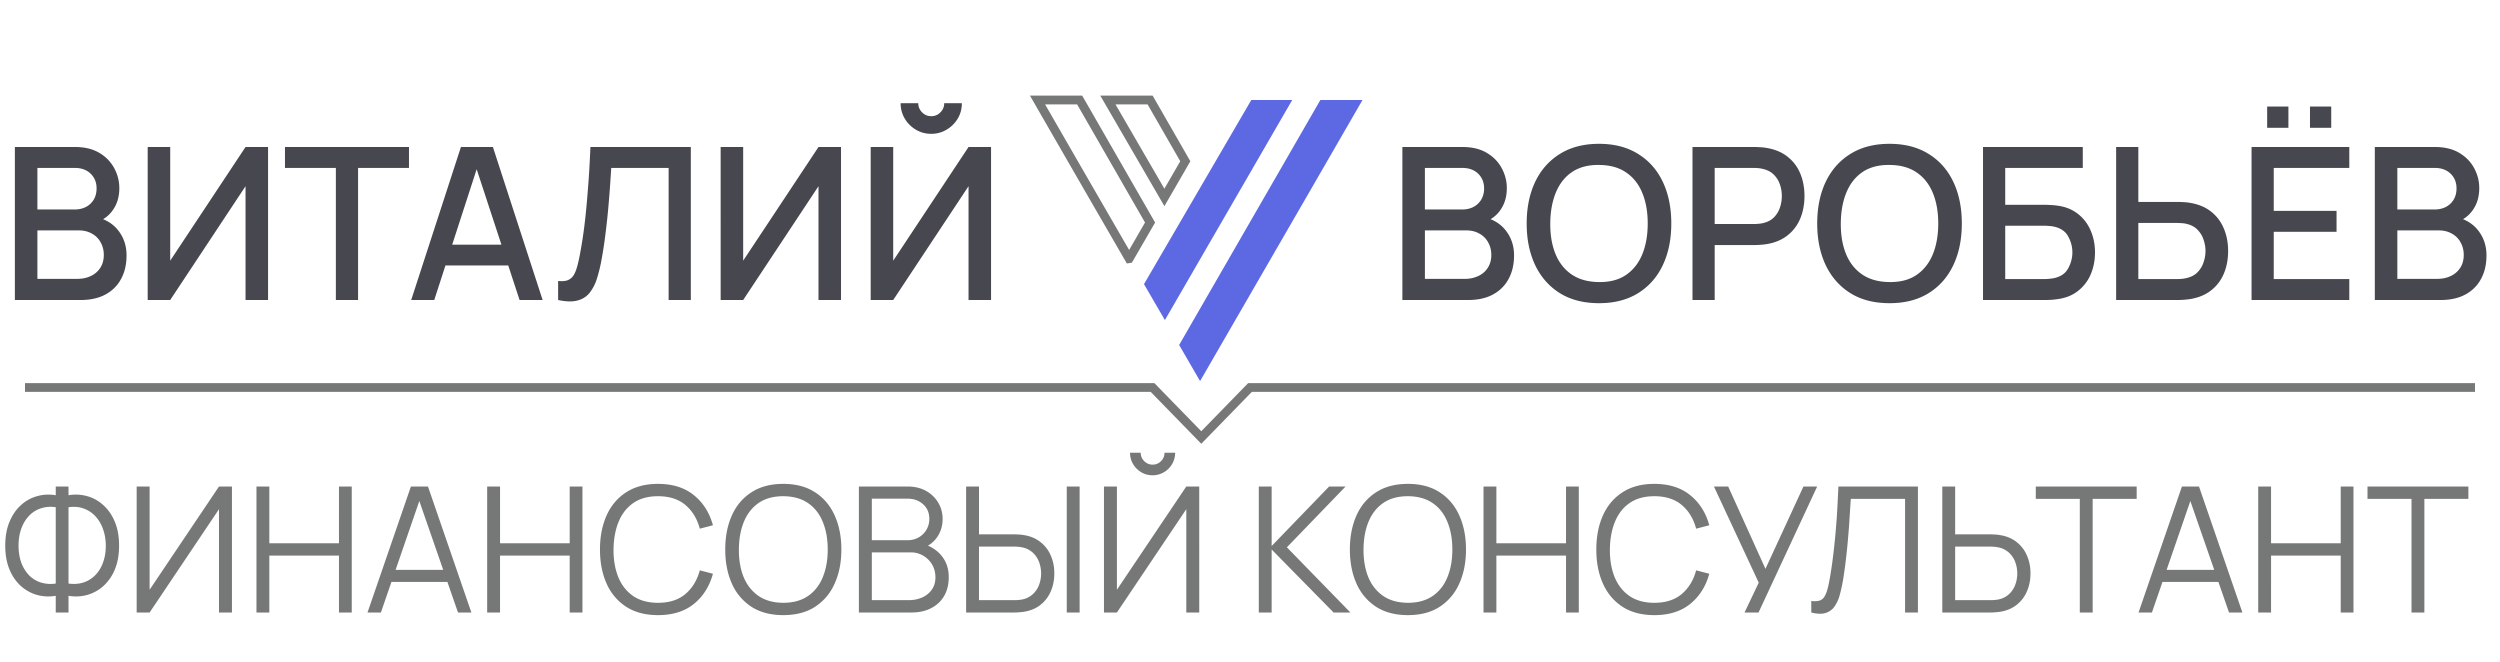
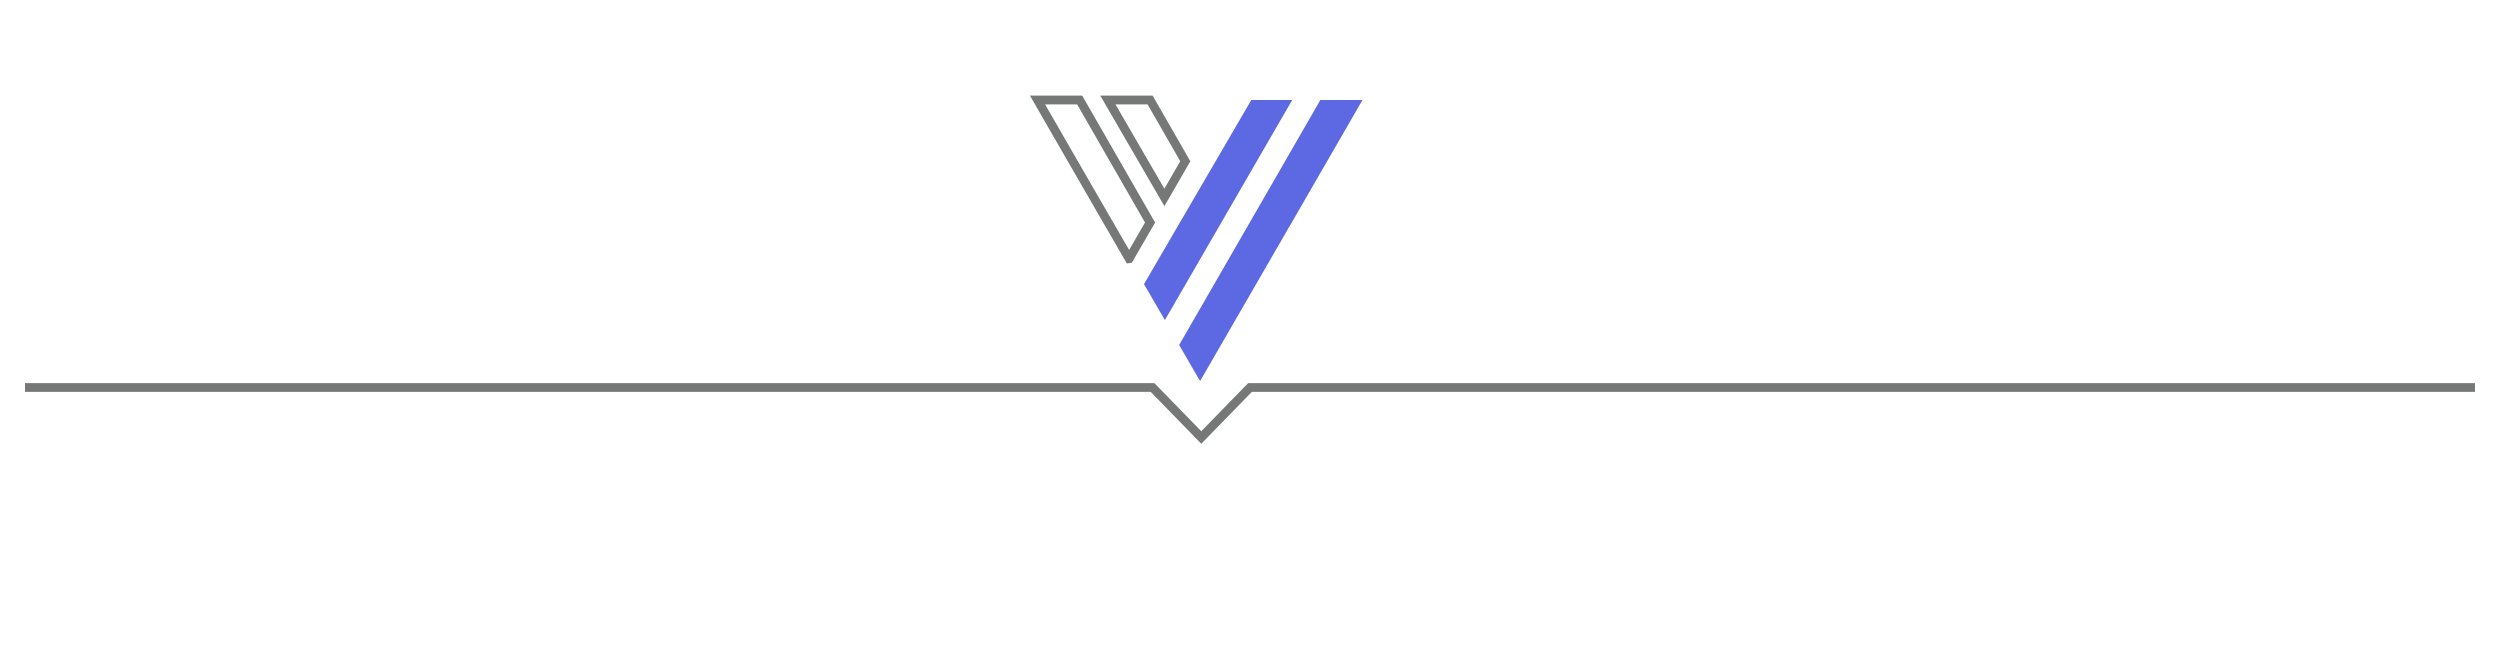
<svg xmlns="http://www.w3.org/2000/svg" width="200" height="53" fill="none">
  <path fill="#5D68E3" d="M96.005 30.488C101.076 21.728 108.999 8 108.999 8h-3.37L94.332 27.597l1.673 2.89Z" />
  <path stroke="#767877" stroke-width=".7" d="M90.33 20.694A5179.765 5179.765 0 0 1 83.002 8h3.37l5.633 9.802-1.673 2.892ZM93.151 15.793 88.63 8h3.378l2.816 4.9-1.673 2.893Z" />
  <path fill="#5D68E3" d="M93.192 25.607C98.264 16.847 103.377 8 103.377 8h-3.273l-8.585 14.732 1.673 2.875Z" />
  <path stroke="#767877" stroke-width=".7" d="M2 31h90.204l3.898 4L100 31h98" />
-   <path fill="#47484F" d="M112.19 24V11.76h4.811c.776 0 1.428.159 1.955.476.527.317.924.728 1.19 1.232.266.5.4 1.026.4 1.582 0 .674-.168 1.252-.502 1.733a2.46 2.46 0 0 1-1.334.986l-.017-.416c.782.193 1.382.57 1.802 1.13.419.556.629 1.205.629 1.947 0 .72-.145 1.346-.434 1.878-.283.533-.7.95-1.249 1.25-.544.295-1.205.442-1.981.442h-5.27Zm1.802-1.692h3.196a2.46 2.46 0 0 0 1.08-.229c.323-.153.575-.371.756-.655.187-.288.281-.631.281-1.028 0-.368-.083-.7-.247-.995a1.708 1.708 0 0 0-.697-.705c-.3-.176-.654-.264-1.062-.264h-3.307v3.877Zm0-5.55h2.984c.328 0 .623-.065.884-.195.266-.136.476-.33.629-.578a1.71 1.71 0 0 0 .238-.918c0-.476-.159-.867-.476-1.174-.318-.306-.743-.459-1.275-.459h-2.984v3.324Zm13.932 7.497c-1.224 0-2.267-.266-3.128-.799-.862-.538-1.522-1.286-1.981-2.244-.453-.958-.68-2.068-.68-3.332 0-1.264.227-2.374.68-3.332.459-.958 1.119-1.703 1.981-2.236.861-.538 1.904-.807 3.128-.807 1.218 0 2.258.27 3.119.807.867.533 1.527 1.278 1.981 2.236.453.958.68 2.068.68 3.332 0 1.264-.227 2.374-.68 3.332-.454.958-1.114 1.706-1.981 2.244-.861.533-1.901.799-3.119.799Zm0-1.691c.867.01 1.586-.179 2.159-.57.578-.397 1.011-.946 1.3-1.649.289-.708.434-1.53.434-2.465 0-.935-.145-1.751-.434-2.448-.289-.703-.722-1.25-1.3-1.64-.573-.392-1.292-.59-2.159-.595-.867-.012-1.59.178-2.168.569-.572.391-1.003.94-1.292 1.649-.289.708-.436 1.53-.442 2.465-.006.935.136 1.754.425 2.457.289.697.723 1.24 1.301 1.631.583.392 1.309.59 2.176.596ZM135.399 24V11.76h4.947a7.1 7.1 0 0 1 .442.017c.176.006.343.023.501.051.68.108 1.247.34 1.7.697.459.357.802.807 1.029 1.351.227.545.34 1.145.34 1.803 0 .662-.113 1.266-.34 1.81-.227.544-.57.994-1.029 1.351-.453.358-1.02.59-1.7.698-.158.022-.328.04-.51.05-.175.012-.32.017-.433.017h-3.171V24h-1.776Zm1.776-6.078h3.103c.113 0 .238-.005.374-.017.142-.01.275-.03.399-.059.363-.085.655-.24.876-.468.221-.232.38-.498.476-.799a2.865 2.865 0 0 0 0-1.793 1.984 1.984 0 0 0-.476-.79c-.221-.233-.513-.392-.876-.476a2.153 2.153 0 0 0-.399-.069 4.553 4.553 0 0 0-.374-.017h-3.103v4.489Zm13.991 6.333c-1.224 0-2.267-.266-3.128-.799-.862-.538-1.522-1.286-1.981-2.244-.453-.958-.68-2.068-.68-3.332 0-1.264.227-2.374.68-3.332.459-.958 1.119-1.703 1.981-2.236.861-.538 1.904-.807 3.128-.807 1.218 0 2.258.27 3.119.807.867.533 1.527 1.278 1.981 2.236.453.958.68 2.068.68 3.332 0 1.264-.227 2.374-.68 3.332-.454.958-1.114 1.706-1.981 2.244-.861.533-1.901.799-3.119.799Zm0-1.691c.867.01 1.586-.179 2.159-.57.578-.397 1.011-.946 1.3-1.649.289-.708.434-1.53.434-2.465 0-.935-.145-1.751-.434-2.448-.289-.703-.722-1.25-1.3-1.64-.573-.392-1.292-.59-2.159-.595-.867-.012-1.59.178-2.168.569-.572.391-1.003.94-1.292 1.649-.289.708-.436 1.53-.442 2.465-.005.935.136 1.754.425 2.457.289.697.723 1.24 1.301 1.631.583.392 1.309.59 2.176.596ZM158.641 24V11.76h7.982v1.675h-6.205v2.949h3.17c.114 0 .258.006.434.017.181.006.351.02.51.043.663.079 1.221.294 1.674.646.459.35.805.796 1.037 1.334.238.538.357 1.128.357 1.768 0 .64-.116 1.23-.348 1.768a3.302 3.302 0 0 1-1.037 1.334c-.454.352-1.015.567-1.683.646-.159.023-.326.04-.502.051-.175.006-.323.009-.442.009h-4.947Zm1.777-1.674h3.102a4.533 4.533 0 0 0 .774-.069c.549-.113.935-.373 1.156-.782.226-.408.34-.835.34-1.283 0-.453-.114-.881-.34-1.284-.221-.408-.607-.668-1.156-.782a2.21 2.21 0 0 0-.4-.05 4.533 4.533 0 0 0-.374-.018h-3.102v4.268ZM169.291 24V11.76h1.776v4.394h3.171c.113 0 .258.006.433.018.182.005.349.022.502.05.68.108 1.247.34 1.7.697.459.357.802.808 1.028 1.352.233.544.349 1.148.349 1.81 0 .658-.113 1.259-.34 1.803-.227.543-.57.994-1.029 1.351-.453.357-1.022.59-1.708.697a7.1 7.1 0 0 1-.935.068h-4.947Zm1.776-1.674h3.103c.108 0 .229-.006.365-.018.142-.01.275-.034.4-.067.368-.085.66-.241.875-.468.221-.232.38-.496.476-.79.102-.3.153-.601.153-.902 0-.3-.051-.6-.153-.9a1.984 1.984 0 0 0-.476-.791c-.215-.232-.507-.391-.875-.476a1.792 1.792 0 0 0-.4-.06 4.444 4.444 0 0 0-.365-.017h-3.103v4.489Zm13.732-12.104v-1.7h1.7v1.7h-1.7Zm-3.426 0v-1.7h1.7v1.7h-1.7ZM180.124 24V11.76h7.82v1.675H181.9v3.434h5.024v1.674H181.9v3.783h6.044V24h-7.82Zm9.861 0V11.76h4.811c.776 0 1.428.159 1.955.476.527.317.924.728 1.19 1.232.266.5.399 1.026.399 1.582 0 .674-.167 1.252-.501 1.733-.329.482-.774.81-1.335.986l-.017-.416c.782.193 1.383.57 1.802 1.13.42.556.629 1.205.629 1.947 0 .72-.144 1.346-.433 1.878-.283.533-.7.95-1.25 1.25-.544.295-1.204.442-1.98.442h-5.27Zm1.802-1.692h3.196c.402 0 .762-.076 1.079-.229a1.78 1.78 0 0 0 .757-.655c.187-.288.28-.631.28-1.028 0-.368-.082-.7-.246-.995a1.708 1.708 0 0 0-.697-.705c-.3-.176-.655-.264-1.063-.264h-3.306v3.877Zm0-5.55h2.983c.329 0 .624-.065.884-.195.267-.136.476-.33.629-.578.159-.255.238-.561.238-.918 0-.476-.158-.867-.476-1.174-.317-.306-.742-.459-1.275-.459h-2.983v3.324ZM1.19 24V11.76h4.811c.776 0 1.428.159 1.955.476a3.14 3.14 0 0 1 1.19 1.232c.266.5.4 1.026.4 1.582 0 .674-.168 1.252-.502 1.733a2.46 2.46 0 0 1-1.335.986l-.016-.416c.782.193 1.382.57 1.802 1.13.419.556.629 1.205.629 1.947 0 .72-.145 1.346-.434 1.878-.283.533-.7.95-1.25 1.25-.543.295-1.204.442-1.98.442H1.19Zm1.802-1.692h3.196c.402 0 .762-.076 1.08-.229a1.78 1.78 0 0 0 .756-.655c.187-.288.28-.631.28-1.028 0-.368-.082-.7-.246-.995a1.706 1.706 0 0 0-.697-.705c-.3-.176-.654-.264-1.063-.264H2.992v3.877Zm0-5.55h2.984c.328 0 .623-.065.883-.195a1.55 1.55 0 0 0 .63-.578c.158-.255.237-.561.237-.918 0-.476-.158-.867-.476-1.174-.317-.306-.742-.459-1.274-.459H2.992v3.324ZM21.445 24h-1.802v-9.104L13.617 24h-1.802V11.76h1.802v9.095l6.026-9.095h1.802V24Zm5.424 0V13.434h-4.071V11.76h9.92v1.675h-4.072V24h-1.777Zm6.027 0 3.978-12.24h2.558L43.41 24h-1.844l-3.664-11.169h.46L34.74 24h-1.844Zm2.065-2.762v-1.666h6.392v1.666h-6.392ZM44.65 24v-1.521c.289.028.527.014.714-.043a.965.965 0 0 0 .484-.357c.13-.181.24-.442.332-.782.096-.34.19-.78.28-1.317.125-.686.23-1.392.315-2.117.085-.725.155-1.445.212-2.159.062-.72.113-1.414.153-2.083.04-.668.07-1.289.094-1.861h8.032V24H53.49V13.434H48.9c-.029.454-.063.961-.102 1.522-.04.561-.088 1.156-.145 1.785a53.633 53.633 0 0 1-.212 1.947c-.08.668-.182 1.34-.306 2.014a12.23 12.23 0 0 1-.374 1.564 3.576 3.576 0 0 1-.595 1.165c-.25.305-.576.51-.978.611-.402.108-.915.094-1.538-.042Zm22.632 0H65.48v-9.104L59.454 24h-1.802V11.76h1.802v9.095l6.026-9.095h1.802V24Zm2.373 0V11.76h1.802v9.095l6.026-9.095h1.802V24h-1.802v-9.104L71.457 24h-1.802ZM74.5 10.706a2.35 2.35 0 0 1-1.233-.332 2.54 2.54 0 0 1-.884-.883 2.35 2.35 0 0 1-.331-1.233h1.41c0 .283.103.527.307.731a.998.998 0 0 0 .73.306.98.98 0 0 0 .732-.306.998.998 0 0 0 .306-.731h1.41c0 .453-.11.864-.33 1.233a2.517 2.517 0 0 1-.893.883 2.334 2.334 0 0 1-1.224.332Z" />
-   <path fill="#767877" d="M4.459 49v-1.337a3.4 3.4 0 0 1-1.505-.07c-.48-.14-.912-.38-1.295-.721a3.678 3.678 0 0 1-.903-1.323C.532 45.008.42 44.375.42 43.652c0-.723.112-1.356.336-1.897.224-.541.525-.985.903-1.33.383-.35.814-.593 1.295-.728.485-.14.987-.166 1.505-.077v-.7h1.022v.7a3.333 3.333 0 0 1 1.505.077c.485.135.917.378 1.295.728.383.345.686.789.91 1.33.224.541.336 1.174.336 1.897 0 .723-.112 1.356-.336 1.897a3.634 3.634 0 0 1-.91 1.323 3.26 3.26 0 0 1-1.295.721 3.4 3.4 0 0 1-1.505.07V49H4.459Zm0-2.317v-6.104a2.506 2.506 0 0 0-1.218.098 2.287 2.287 0 0 0-.938.609c-.261.28-.464.623-.609 1.029-.14.401-.21.847-.21 1.337s.07.936.21 1.337c.145.397.348.733.609 1.008s.574.474.938.595a2.69 2.69 0 0 0 1.218.091Zm1.022 0c.448.06.854.03 1.218-.091.364-.126.677-.324.938-.595a2.74 2.74 0 0 0 .609-1.008c.145-.397.217-.835.217-1.316 0-.485-.072-.929-.217-1.33a2.86 2.86 0 0 0-.609-1.036 2.318 2.318 0 0 0-.938-.623c-.364-.135-.77-.17-1.218-.105v6.104ZM18.556 49H17.52v-8.267L11.97 49h-1.037V38.92h1.036v8.26l5.551-8.26h1.036V49Zm1.961 0V38.92h1.03v4.543h5.571V38.92h1.022V49h-1.022v-4.55h-5.572V49h-1.029Zm8.884 0 3.472-10.08h1.365L37.71 49h-1.07l-3.298-9.506h.406L30.472 49h-1.07Zm1.547-2.443v-.966h5.208v.966h-5.208ZM38.974 49V38.92h1.03v4.543h5.571V38.92h1.022V49h-1.022v-4.55h-5.572V49h-1.029Zm13.665.21c-1.003 0-1.85-.222-2.54-.665a4.216 4.216 0 0 1-1.569-1.855c-.355-.789-.532-1.699-.532-2.73s.178-1.941.532-2.73c.355-.789.877-1.405 1.568-1.848.69-.448 1.538-.672 2.541-.672 1.171 0 2.128.301 2.87.903.742.597 1.25 1.4 1.526 2.408l-1.05.273c-.215-.798-.6-1.43-1.155-1.897-.555-.467-1.285-.7-2.19-.7-.79 0-1.445.18-1.968.539-.522.36-.917.861-1.183 1.505-.261.64-.396 1.379-.406 2.219-.005.84.124 1.58.385 2.219.266.64.663 1.141 1.19 1.505.532.36 1.192.539 1.981.539.905 0 1.636-.233 2.191-.7.556-.471.94-1.104 1.155-1.897l1.05.273c-.275 1.008-.784 1.813-1.526 2.415-.742.597-1.699.896-2.87.896Zm10.022 0c-1.004 0-1.85-.222-2.541-.665a4.215 4.215 0 0 1-1.568-1.855c-.355-.789-.532-1.699-.532-2.73s.177-1.941.532-2.73c.354-.789.877-1.405 1.568-1.848.69-.448 1.537-.672 2.54-.672 1.009 0 1.856.224 2.542.672.69.443 1.213 1.06 1.568 1.848.359.789.539 1.699.539 2.73s-.18 1.941-.54 2.73a4.215 4.215 0 0 1-1.567 1.855c-.686.443-1.533.665-2.541.665Zm0-.987c.788 0 1.446-.18 1.974-.539.527-.36.921-.859 1.183-1.498.266-.644.399-1.386.399-2.226 0-.84-.133-1.58-.4-2.219-.26-.64-.655-1.139-1.182-1.498-.528-.36-1.186-.541-1.974-.546-.79 0-1.445.18-1.967.539-.523.36-.917.861-1.183 1.505-.262.64-.395 1.379-.4 2.219-.004.84.124 1.58.386 2.219.266.635.662 1.134 1.19 1.498.527.36 1.185.541 1.974.546Zm6.05.777V38.92h3.892c.564 0 1.056.117 1.477.35.42.233.746.548.98.945.233.392.35.826.35 1.302 0 .541-.145 1.024-.434 1.449-.29.42-.677.712-1.162.875l-.014-.343c.653.187 1.166.513 1.54.98.373.467.56 1.031.56 1.694 0 .583-.124 1.087-.372 1.512-.247.42-.595.744-1.043.973-.448.229-.968.343-1.56.343H68.71Zm1.035-.987h2.927c.41 0 .779-.072 1.105-.217.327-.15.584-.36.77-.63.192-.27.287-.597.287-.98 0-.373-.086-.71-.258-1.008a1.957 1.957 0 0 0-.707-.714 1.875 1.875 0 0 0-1.008-.273h-3.115v3.822Zm0-4.795h2.85c.322 0 .615-.072.882-.217a1.68 1.68 0 0 0 .868-1.498c0-.476-.166-.863-.498-1.162-.326-.299-.744-.448-1.252-.448h-2.85v3.325ZM77.29 49V38.92h1.03v3.829h2.862c.098 0 .208.005.33.014.125.005.254.019.384.042.523.08.966.264 1.33.553.37.285.647.644.833 1.078.192.434.287.912.287 1.435 0 .527-.095 1.008-.287 1.442a2.726 2.726 0 0 1-.833 1.085c-.364.285-.807.467-1.33.546a5.66 5.66 0 0 1-.714.056H77.29Zm1.03-.987h2.834a3.676 3.676 0 0 0 .63-.056 1.76 1.76 0 0 0 .847-.427c.224-.21.39-.46.497-.749a2.634 2.634 0 0 0 0-1.813 1.935 1.935 0 0 0-.497-.749 1.76 1.76 0 0 0-.847-.427 2.54 2.54 0 0 0-.329-.049 3.676 3.676 0 0 0-.3-.014h-2.836v4.284Zm7.02.987V38.92h1.03V49h-1.03Zm2.977 0V38.92h1.036v8.26l5.55-8.26h1.037V49h-1.036v-8.267L89.352 49h-1.036Zm3.892-10.976c-.331 0-.635-.082-.91-.245a1.89 1.89 0 0 1-.651-.651 1.75 1.75 0 0 1-.245-.91h.854c0 .261.093.485.28.672.187.187.41.28.672.28.266 0 .49-.093.672-.28a.916.916 0 0 0 .28-.672h.854a1.812 1.812 0 0 1-1.806 1.806ZM100.703 49V38.92h1.029v4.76l4.599-4.76h1.316l-4.697 4.865L108.032 49h-1.344l-4.956-5.04V49h-1.029Zm11.928.21c-1.003 0-1.85-.222-2.541-.665a4.222 4.222 0 0 1-1.568-1.855c-.354-.789-.532-1.699-.532-2.73s.178-1.941.532-2.73c.355-.789.878-1.405 1.568-1.848.691-.448 1.538-.672 2.541-.672 1.008 0 1.855.224 2.541.672.691.443 1.214 1.06 1.568 1.848.36.789.539 1.699.539 2.73s-.179 1.941-.539 2.73a4.209 4.209 0 0 1-1.568 1.855c-.686.443-1.533.665-2.541.665Zm0-.987c.789 0 1.447-.18 1.974-.539.528-.36.922-.859 1.183-1.498.266-.644.399-1.386.399-2.226 0-.84-.133-1.58-.399-2.219-.261-.64-.655-1.139-1.183-1.498-.527-.36-1.185-.541-1.974-.546-.788 0-1.444.18-1.967.539-.522.36-.917.861-1.183 1.505-.261.64-.394 1.379-.399 2.219-.004.84.124 1.58.385 2.219.266.635.663 1.134 1.19 1.498.528.36 1.186.541 1.974.546Zm6.05.777V38.92h1.029v4.543h5.572V38.92h1.022V49h-1.022v-4.55h-5.572V49h-1.029Zm13.665.21c-1.003 0-1.85-.222-2.541-.665-.691-.448-1.213-1.066-1.568-1.855-.355-.789-.532-1.699-.532-2.73s.177-1.941.532-2.73c.355-.789.877-1.405 1.568-1.848.691-.448 1.538-.672 2.541-.672 1.171 0 2.128.301 2.87.903.742.597 1.251 1.4 1.526 2.408l-1.05.273c-.215-.798-.6-1.43-1.155-1.897-.555-.467-1.286-.7-2.191-.7-.789 0-1.444.18-1.967.539-.523.36-.917.861-1.183 1.505-.261.64-.397 1.379-.406 2.219-.005.84.124 1.58.385 2.219.266.64.663 1.141 1.19 1.505.532.36 1.192.539 1.981.539.905 0 1.636-.233 2.191-.7.555-.471.94-1.104 1.155-1.897l1.05.273c-.275 1.008-.784 1.813-1.526 2.415-.742.597-1.699.896-2.87.896Zm7.218-.21 1.134-2.387-3.584-7.693h1.141l2.982 6.587 3.038-6.587h1.099L140.684 49h-1.12Zm5.337 0v-.917c.257.023.469.014.637-.028a.697.697 0 0 0 .406-.308c.107-.159.201-.394.28-.707.079-.317.159-.73.238-1.239.089-.55.163-1.099.224-1.645.065-.546.121-1.099.168-1.659.051-.565.093-1.143.126-1.736a160.2 160.2 0 0 0 .091-1.841h6.363V49h-1.029v-9.093h-4.34c-.033.48-.065.973-.098 1.477-.028.504-.065 1.02-.112 1.547a45.496 45.496 0 0 1-.161 1.631c-.061.555-.138 1.13-.231 1.722-.075.448-.163.863-.266 1.246a2.963 2.963 0 0 1-.42.966 1.348 1.348 0 0 1-.721.539c-.299.098-.684.086-1.155-.035Zm10.482 0V38.92h1.029v3.829h2.863c.098 0 .208.005.329.014.126.005.254.019.385.042.523.08.966.264 1.33.553.369.285.646.644.833 1.078.191.434.287.912.287 1.435 0 .527-.096 1.008-.287 1.442a2.726 2.726 0 0 1-.833 1.085c-.364.285-.807.467-1.33.546a5.68 5.68 0 0 1-.714.056h-3.892Zm1.029-.987h2.835a3.67 3.67 0 0 0 .63-.056 1.76 1.76 0 0 0 .847-.427c.224-.21.39-.46.497-.749a2.641 2.641 0 0 0 0-1.813 1.932 1.932 0 0 0-.497-.749 1.76 1.76 0 0 0-.847-.427 2.532 2.532 0 0 0-.329-.049 3.67 3.67 0 0 0-.301-.014h-2.835v4.284Zm9.972.987v-9.093h-3.521v-.987h8.071v.987h-3.521V49h-1.029Zm4.699 0 3.472-10.08h1.365L179.392 49h-1.071l-3.297-9.506h.406L172.154 49h-1.071Zm1.547-2.443v-.966h5.208v.966h-5.208ZM180.656 49V38.92h1.029v4.543h5.572V38.92h1.022V49h-1.022v-4.55h-5.572V49h-1.029Zm12.265 0v-9.093H189.4v-.987h8.071v.987h-3.521V49h-1.029Z" />
</svg>